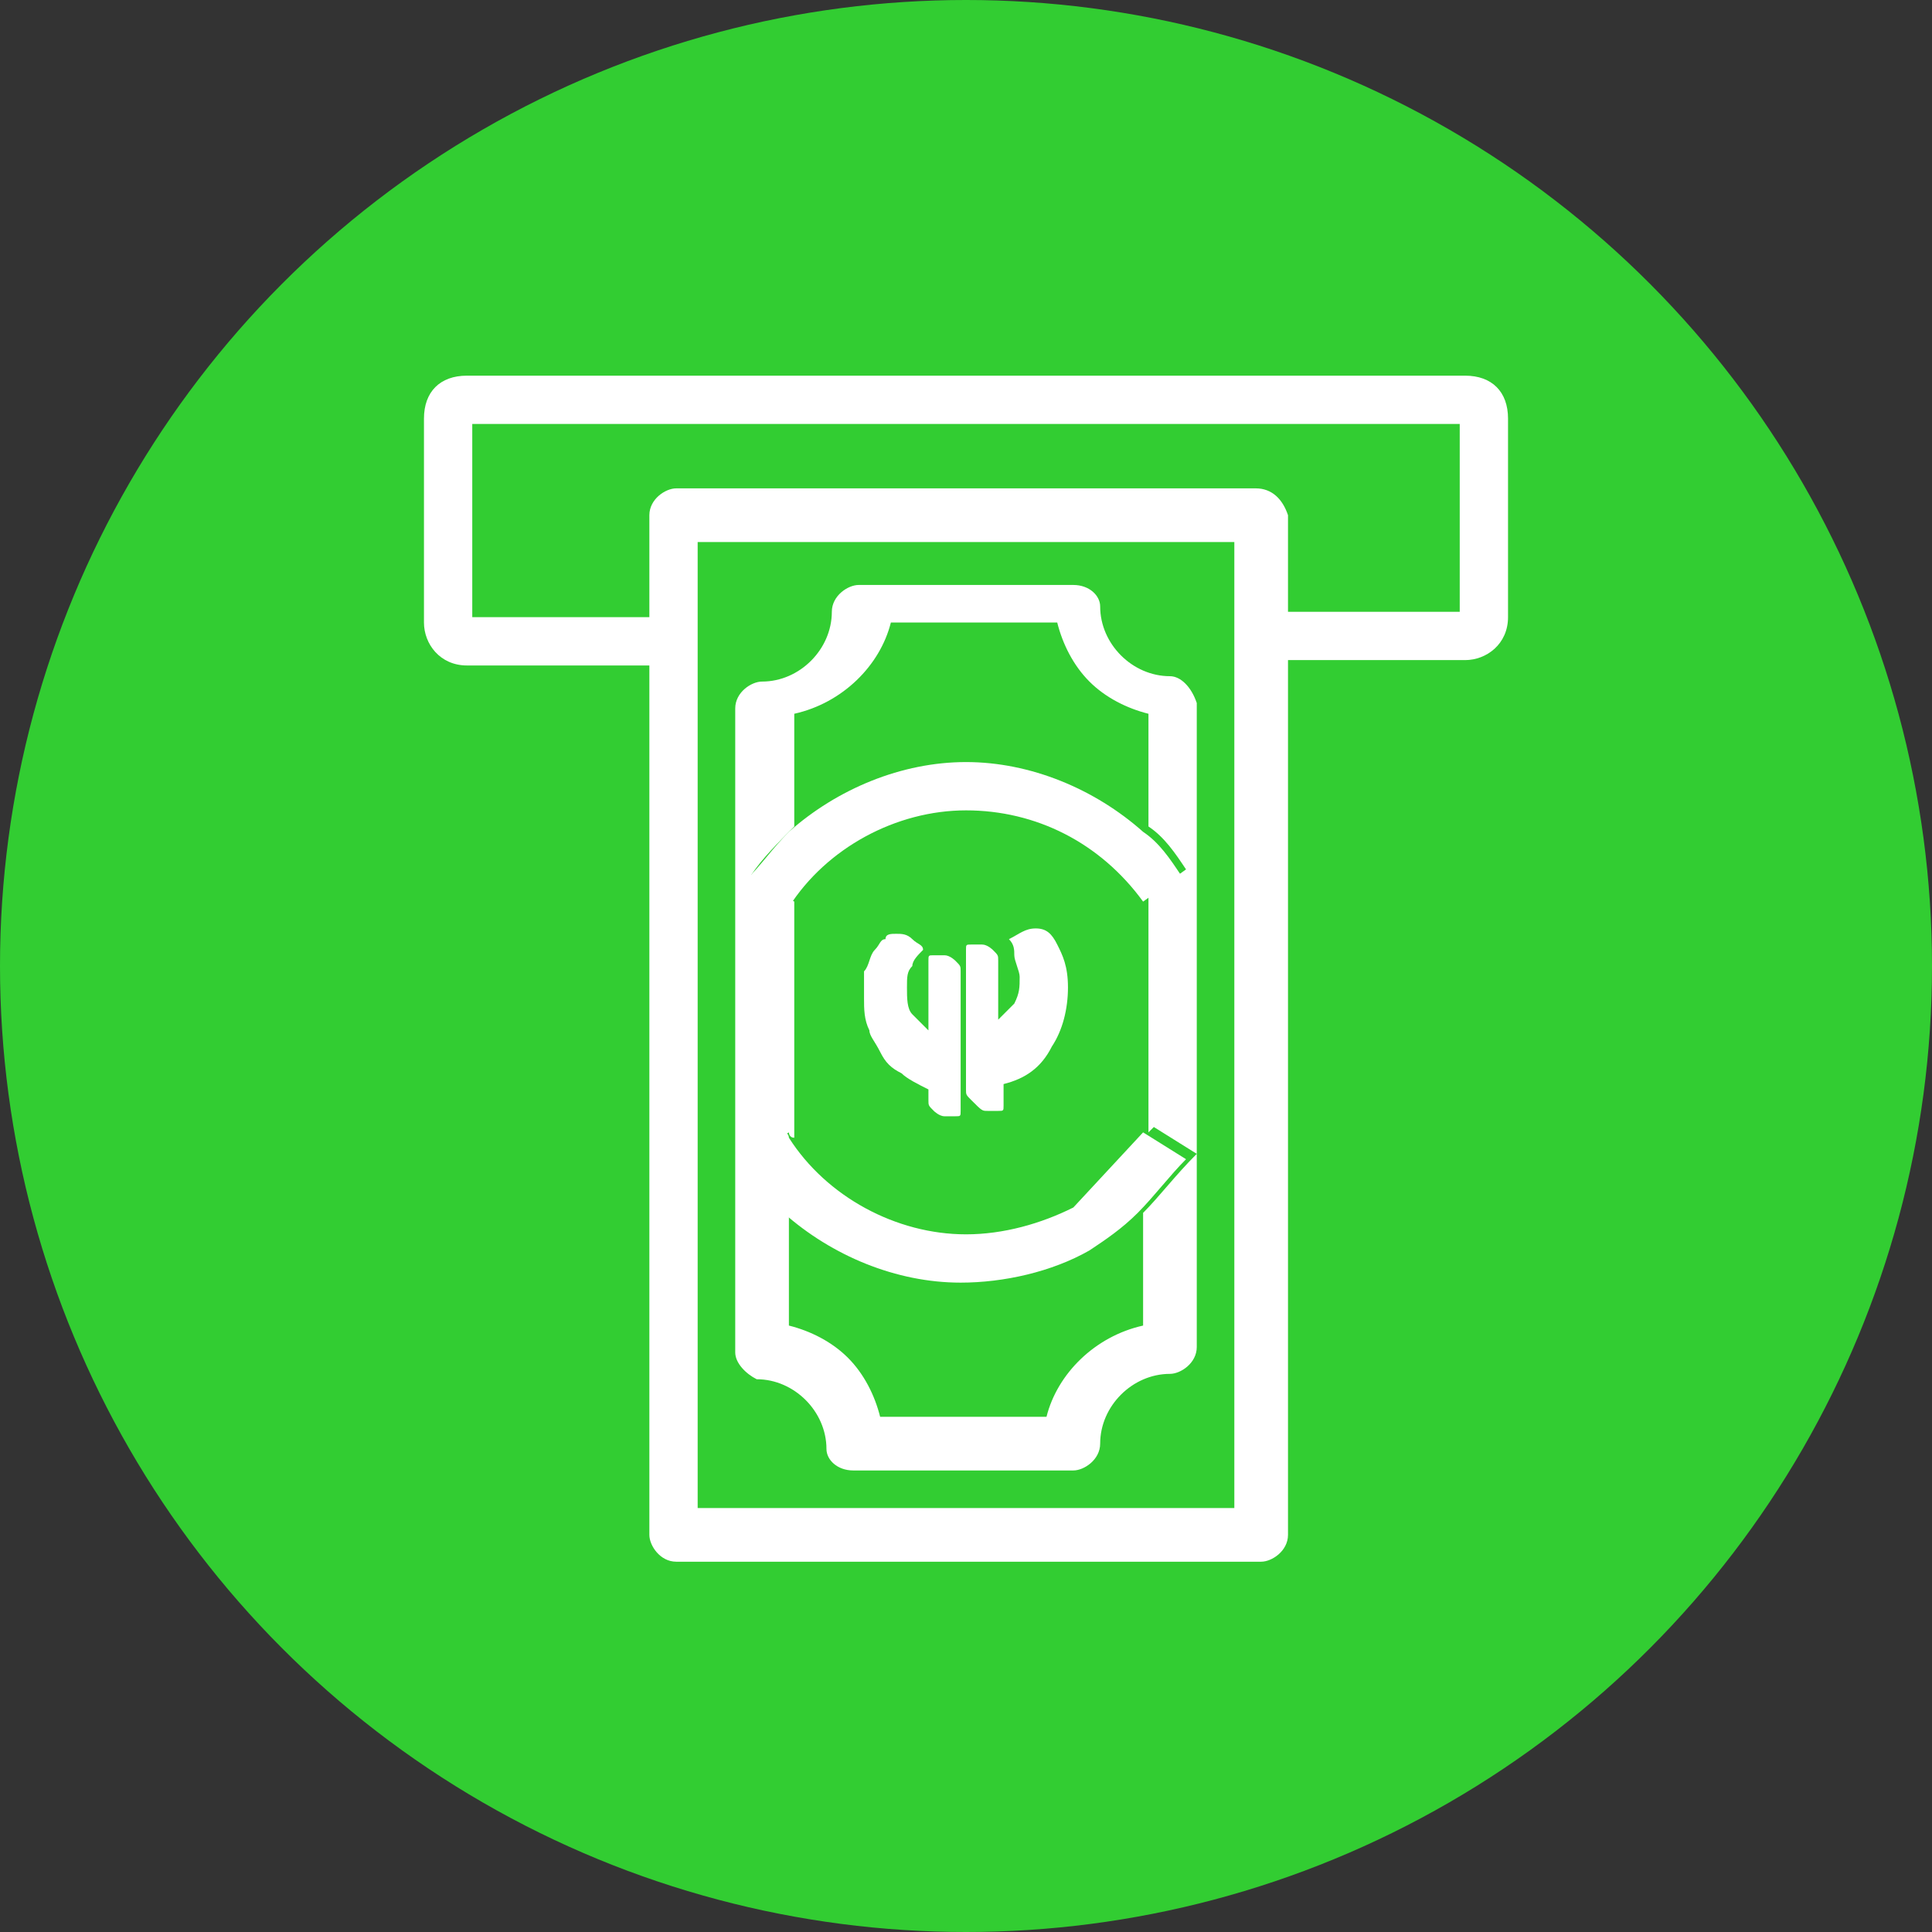
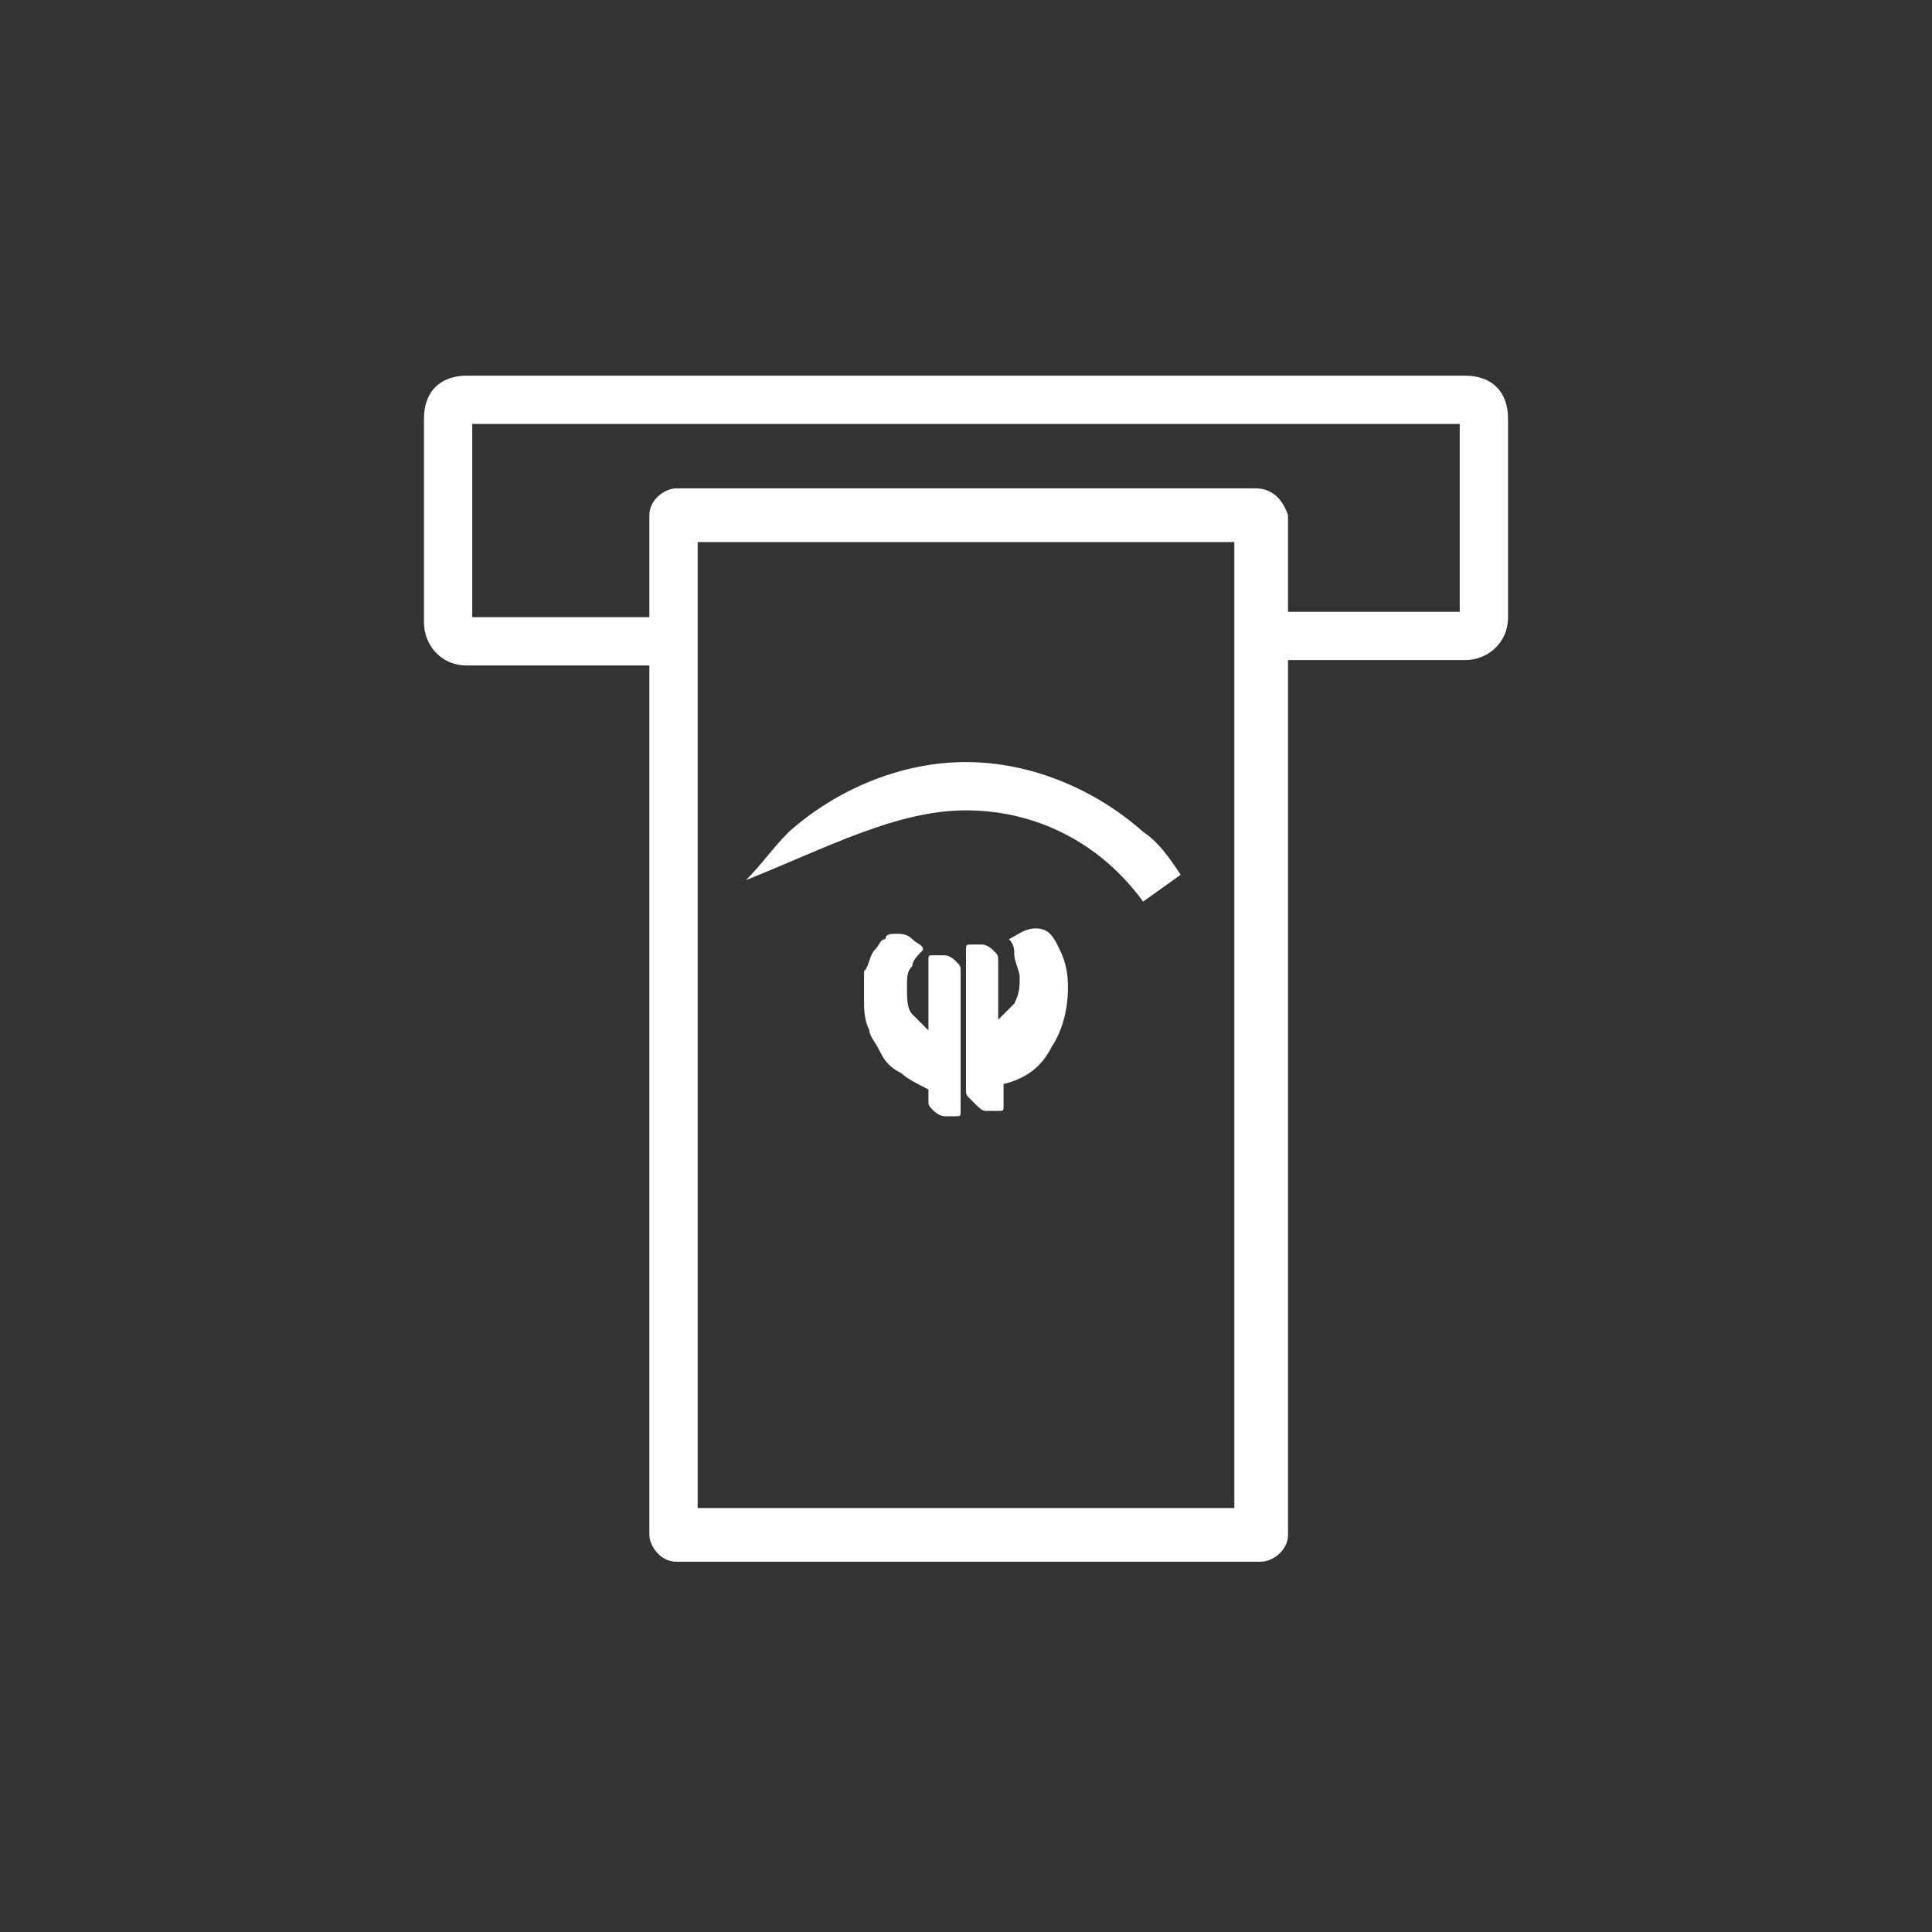
<svg xmlns="http://www.w3.org/2000/svg" version="1.1" id="Calque_1" x="0px" y="0px" viewBox="0 0 36 36" style="enable-background:new 0 0 36 36;" xml:space="preserve">
  <rect x="0" y="0" width="36" height="36" fill="#333333" stroke="none" />
  <style type="text/css">
	.st0{fill:#32CD32;}
	.st1{fill:#FFFFFF;}
	.st2{fill:none;}
</style>
-   <circle class="st0" cx="18" cy="18" r="18" />
  <g>
    <path class="st1" d="M16.4,19.6c0.1,0.2,0.2,0.3,0.4,0.4c0.1,0.1,0.3,0.2,0.5,0.3v0.2c0,0.1,0,0.1,0.1,0.2c0,0,0.1,0.1,0.2,0.1   c0.1,0,0.1,0,0.2,0c0.1,0,0.1,0,0.1-0.1v-2.6c0-0.1,0-0.1-0.1-0.2c0,0-0.1-0.1-0.2-0.1c-0.1,0-0.1,0-0.2,0c-0.1,0-0.1,0-0.1,0.1   v1.3c-0.1-0.1-0.2-0.2-0.3-0.3c-0.1-0.1-0.1-0.3-0.1-0.5c0-0.2,0-0.3,0.1-0.4c0-0.1,0.1-0.2,0.2-0.3c0-0.1-0.1-0.1-0.2-0.2   c-0.1-0.1-0.2-0.1-0.3-0.1c-0.1,0-0.2,0-0.2,0.1c-0.1,0-0.1,0.1-0.2,0.2c-0.1,0.1-0.1,0.3-0.2,0.4c0,0.2,0,0.3,0,0.5   c0,0.2,0,0.4,0.1,0.6C16.2,19.3,16.3,19.4,16.4,19.6z" />
    <g>
      <path class="st1" d="M23.4,9.1H12.6h0c-0.2,0-0.5,0.2-0.5,0.5v9.5v9.5c0,0.2,0.2,0.5,0.5,0.5h10.9h0c0.2,0,0.5-0.2,0.5-0.5v-9.5    V9.6C23.9,9.3,23.7,9.1,23.4,9.1z M23,19.1v9h0H13v-9v-9h0h10V19.1z" />
      <path class="st1" d="M18.4,20.7c0.1,0,0.1,0,0.2,0c0.1,0,0.1,0,0.1-0.1v-0.4c0.4-0.1,0.7-0.3,0.9-0.7c0.2-0.3,0.3-0.7,0.3-1.1    c0-0.4-0.1-0.6-0.2-0.8c-0.1-0.2-0.2-0.3-0.4-0.3c-0.2,0-0.3,0.1-0.5,0.2c0.1,0.1,0.1,0.2,0.1,0.3c0,0.1,0.1,0.3,0.1,0.4    c0,0.2,0,0.3-0.1,0.5c-0.1,0.1-0.2,0.2-0.3,0.3v-1.1c0-0.1,0-0.1-0.1-0.2c0,0-0.1-0.1-0.2-0.1c-0.1,0-0.1,0-0.2,0    c-0.1,0-0.1,0-0.1,0.1v2.6c0,0.1,0,0.1,0.1,0.2C18.3,20.7,18.3,20.7,18.4,20.7z" />
      <g>
-         <path class="st2" d="M18,23c0.7,0,1.4-0.2,2-0.5c0.5-0.3,1-0.7,1.3-1.3v-2.2h0v-2.2l0,0c-0.7-1.1-2-1.7-3.3-1.7     c-1.3,0-2.6,0.7-3.3,1.8v2.2h0v2.2C15.4,22.3,16.7,23,18,23z" />
        <path class="st2" d="M18,23.9c-1.2,0-2.4-0.5-3.3-1.3v2.1c0.4,0.1,0.8,0.3,1.1,0.6c0.3,0.3,0.5,0.7,0.6,1.1h3.1     c0.2-0.9,0.9-1.6,1.8-1.7h0v-2.1c-0.3,0.2-0.6,0.5-0.9,0.7C19.7,23.7,18.8,23.9,18,23.9z" />
        <path class="st2" d="M21.3,15.5v-2.1c-0.4-0.1-0.8-0.3-1.1-0.6c-0.3-0.3-0.5-0.7-0.6-1.1h-3.1c-0.2,0.9-0.9,1.6-1.8,1.7h0v2.1     c0.9-0.8,2.1-1.3,3.3-1.3C19.2,14.2,20.4,14.7,21.3,15.5z" />
-         <path class="st1" d="M21.8,12.6c-0.7,0-1.3-0.6-1.3-1.3c0-0.2-0.2-0.4-0.5-0.4H16c-0.2,0-0.5,0.2-0.5,0.5c0,0.7-0.6,1.3-1.3,1.3     h0c-0.2,0-0.5,0.2-0.5,0.5v6v6c0,0.2,0.2,0.4,0.4,0.5c0.7,0,1.3,0.6,1.3,1.3c0,0.2,0.2,0.4,0.5,0.4H20c0.2,0,0.5-0.2,0.5-0.5     c0-0.7,0.6-1.3,1.3-1.3h0c0.2,0,0.5-0.2,0.5-0.5v-6v-6C22.2,12.8,22,12.6,21.8,12.6z M21.3,22.6v2.1h0c-0.9,0.2-1.6,0.9-1.8,1.7     h-3.1c-0.1-0.4-0.3-0.8-0.6-1.1c-0.3-0.3-0.7-0.5-1.1-0.6v-2.1c-0.3-0.3-0.6-0.6-0.8-1l0.8-0.5c0,0,0,0.1,0.1,0.1v-2.2h0v-2.2     c0,0,0,0,0,0l-0.8-0.5c0.2-0.3,0.5-0.6,0.8-0.9v-2.1h0c0.9-0.2,1.6-0.9,1.8-1.7h3.1c0.1,0.4,0.3,0.8,0.6,1.1     c0.3,0.3,0.7,0.5,1.1,0.6v2.1c0.3,0.2,0.5,0.5,0.7,0.8l-0.7,0.5v2.2h0v2.2c0,0,0.1-0.1,0.1-0.1l0.8,0.5     C21.9,21.9,21.6,22.3,21.3,22.6z" />
-         <path class="st1" d="M20,22.5c-0.6,0.3-1.3,0.5-2,0.5c-1.3,0-2.6-0.7-3.3-1.8c0,0,0-0.1-0.1-0.1l-0.8,0.5c0.2,0.4,0.5,0.7,0.8,1     c0.9,0.8,2.1,1.3,3.3,1.3c0.8,0,1.7-0.2,2.4-0.6c0.3-0.2,0.6-0.4,0.9-0.7c0.3-0.3,0.6-0.7,0.9-1l-0.8-0.5" />
-         <path class="st1" d="M18,15.1c1.3,0,2.5,0.6,3.3,1.7l0,0l0.7-0.5c-0.2-0.3-0.4-0.6-0.7-0.8c-0.9-0.8-2.1-1.3-3.3-1.3     c-1.2,0-2.4,0.5-3.3,1.3c-0.3,0.3-0.5,0.6-0.8,0.9l0.8,0.5c0,0,0,0,0,0C15.4,15.8,16.7,15.1,18,15.1z" />
+         <path class="st1" d="M18,15.1c1.3,0,2.5,0.6,3.3,1.7l0,0l0.7-0.5c-0.2-0.3-0.4-0.6-0.7-0.8c-0.9-0.8-2.1-1.3-3.3-1.3     c-1.2,0-2.4,0.5-3.3,1.3c-0.3,0.3-0.5,0.6-0.8,0.9c0,0,0,0,0,0C15.4,15.8,16.7,15.1,18,15.1z" />
      </g>
    </g>
    <path class="st1" d="M27.3,7H8.7C8.2,7,7.9,7.3,7.9,7.8v3.8c0,0.4,0.3,0.8,0.8,0.8h3.8v-0.9H8.8V7.9h18.4v3.5h-3.7v0.9h3.8   c0.4,0,0.8-0.3,0.8-0.8V7.8C28.1,7.3,27.8,7,27.3,7z" />
  </g>
</svg>